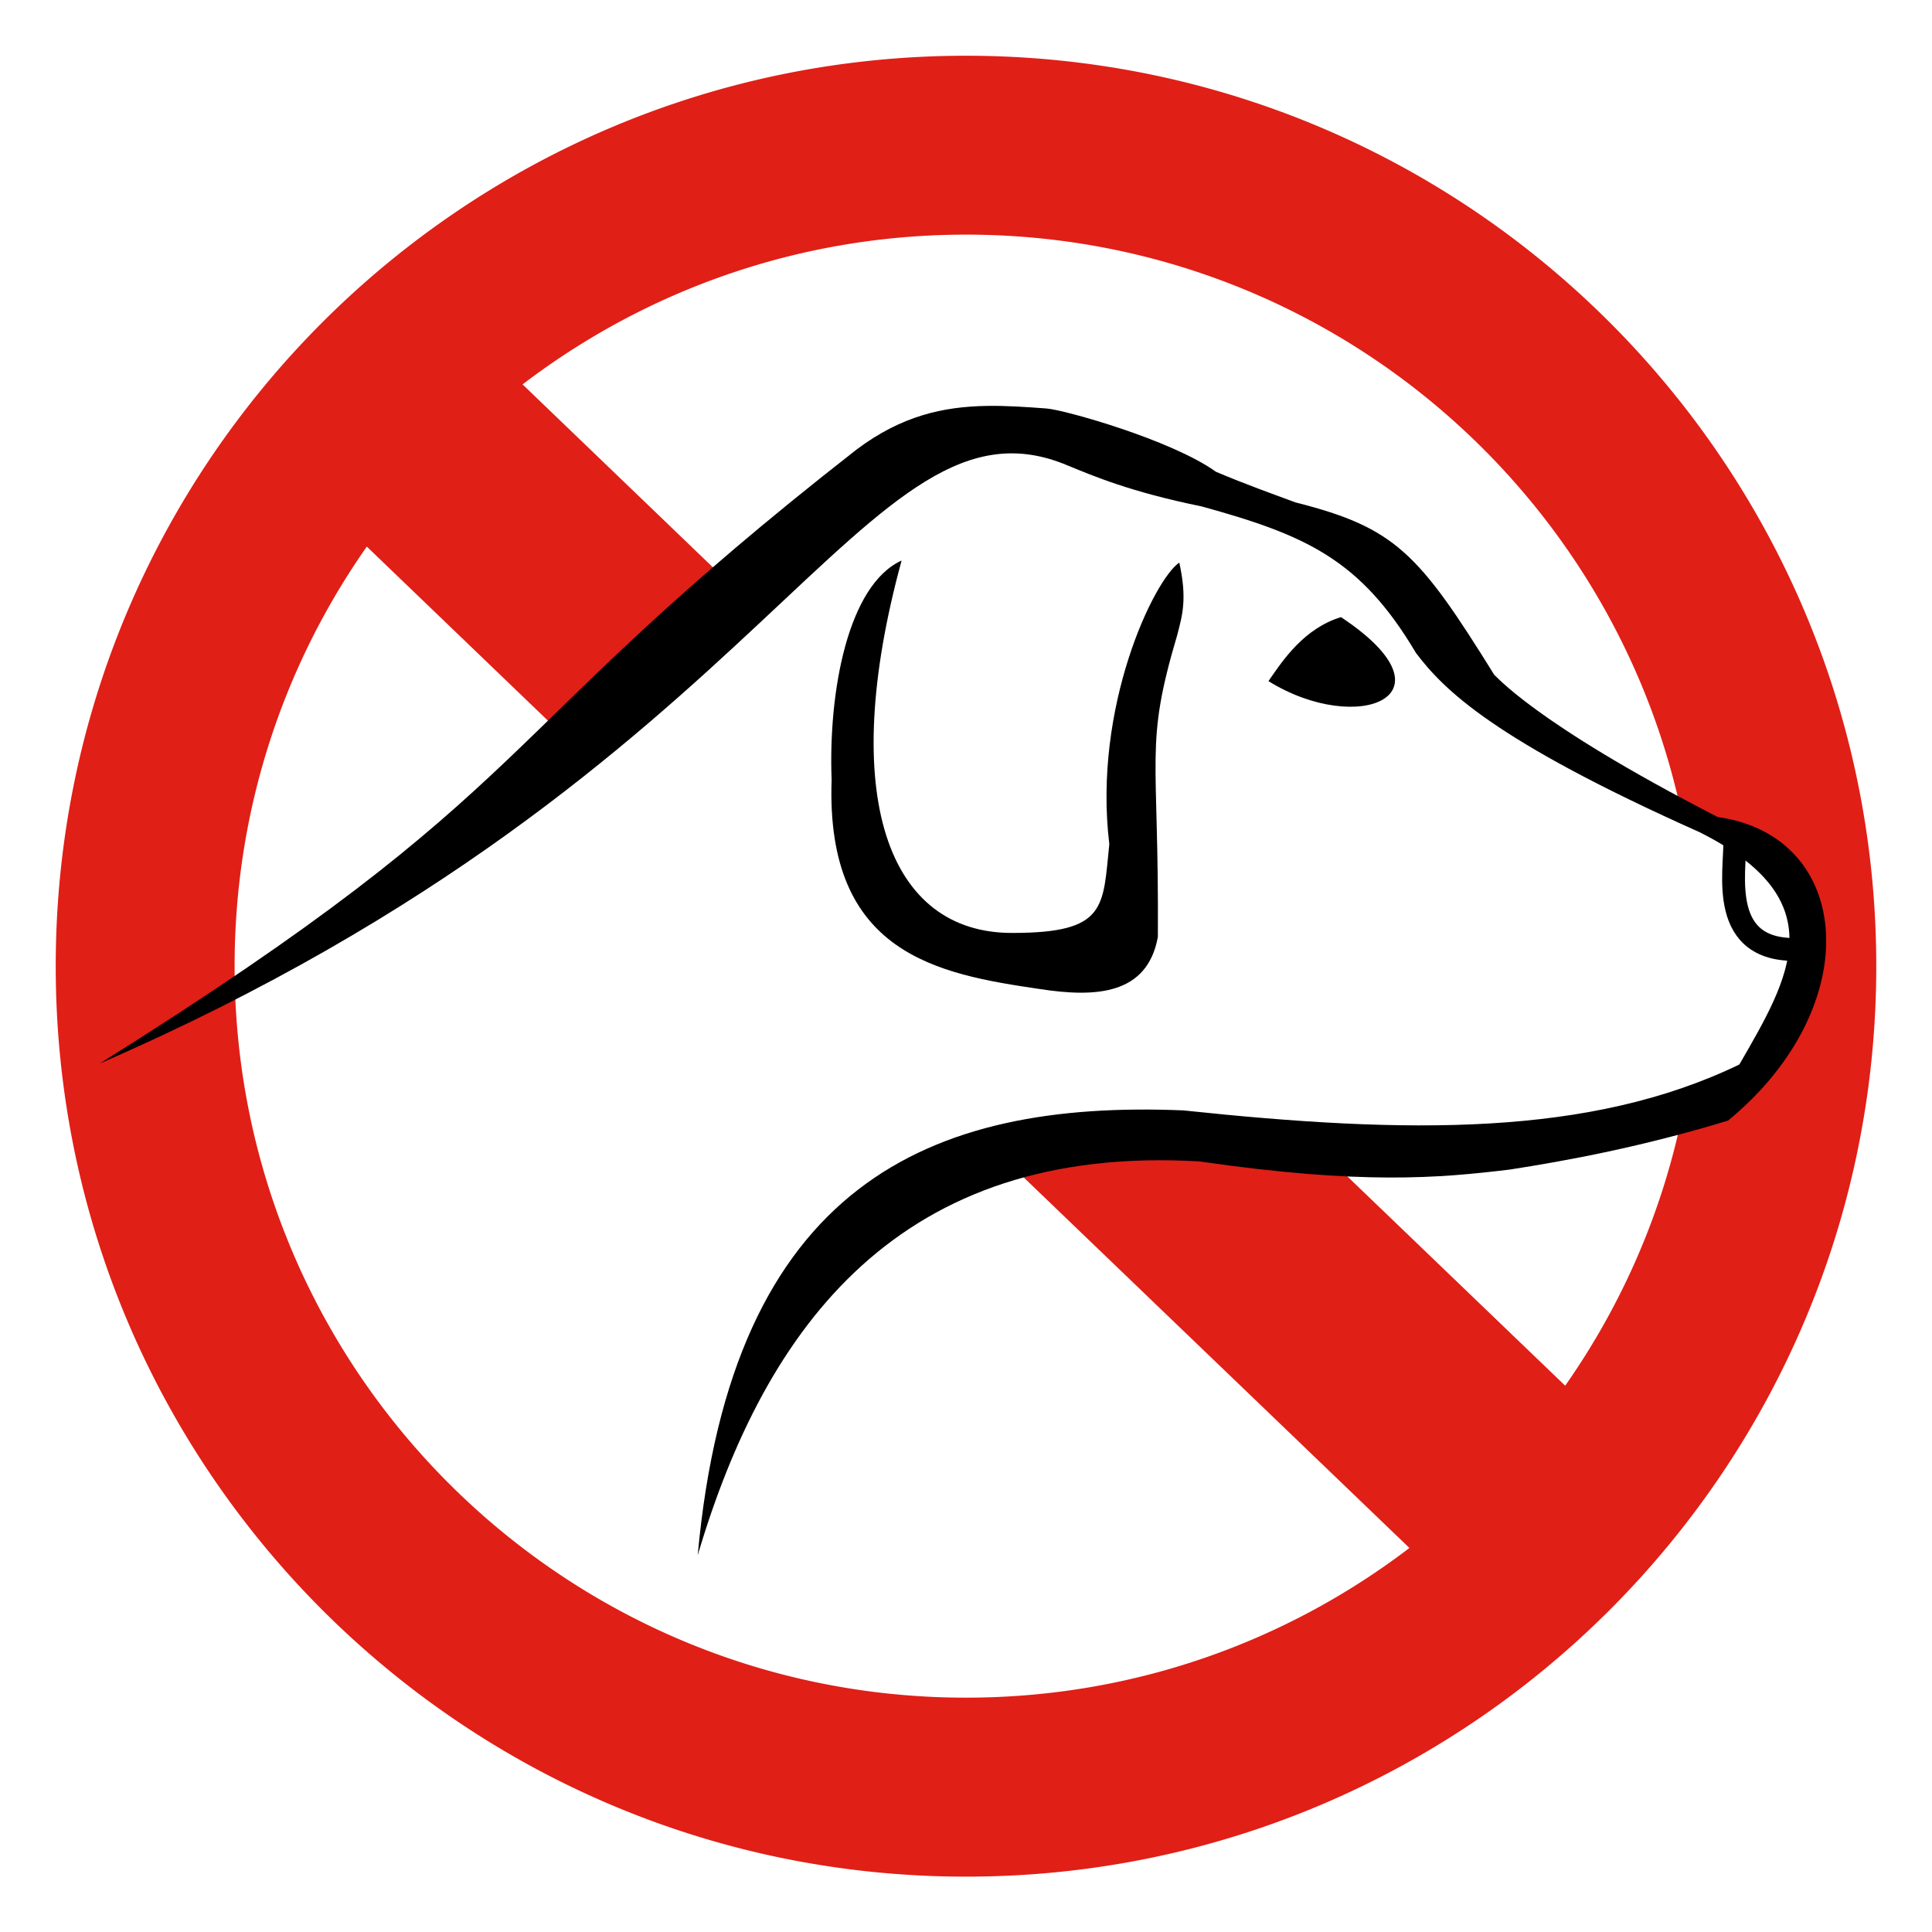
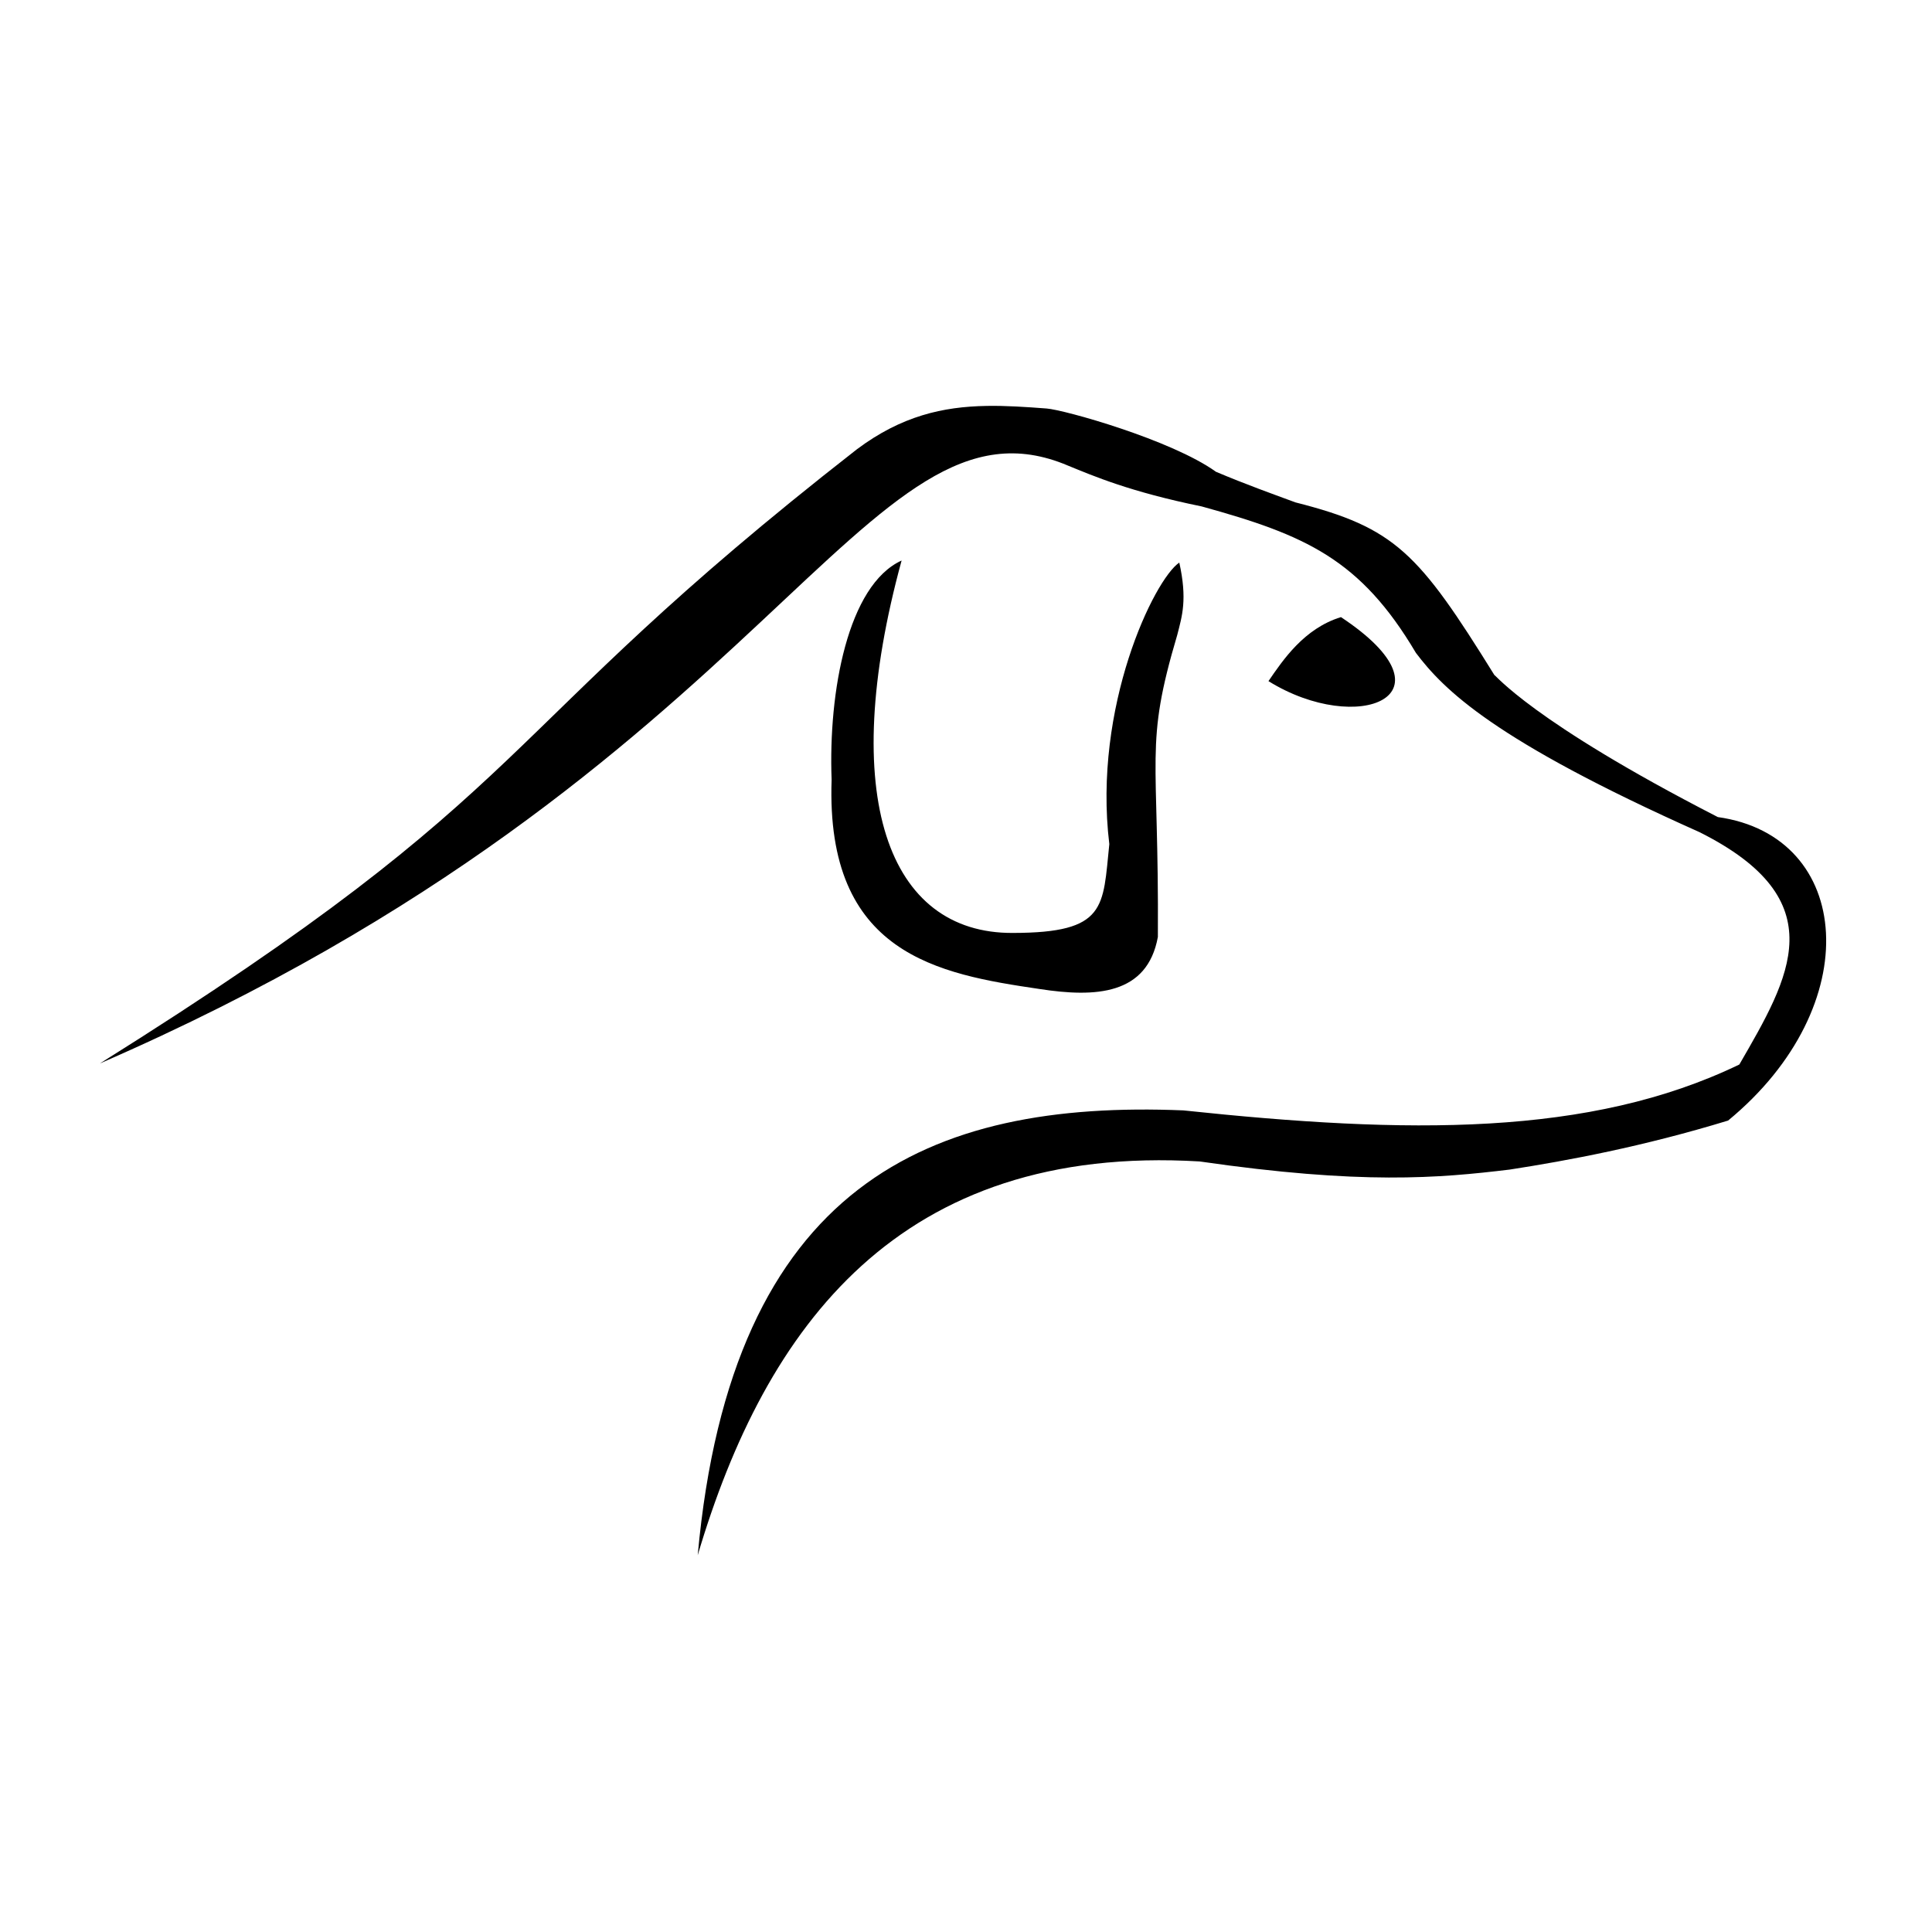
<svg xmlns="http://www.w3.org/2000/svg" version="1.0" width="637.344" height="637.469">
-   <path d="M318.687 18.388c-165.869 0-300.33 134.463-300.302 300.332-.027 165.868 134.433 300.36 300.302 300.36 165.868 0 300.299-134.492 300.272-300.36.027-165.869-134.404-300.332-300.272-300.332zm0 59.012c115.324 0 211.746 80.905 235.606 189.051 32.55 14.932 47.21 39.364 42.846 52.651-4.364 13.287-16.79 34.713-41.845 46.998-6.63 33.33-20.135 64.175-38.958 91.021l-72.676-69.819c-13.32-.624-29.103-2.087-48.676-4.918a220.472 220.472 0 0 0-13.546-.412c-16.404.036-31.19 2.03-44.524 5.683L464.95 510.656c-40.574 30.973-91.273 49.383-146.263 49.383-133.27 0-241.312-108.049-241.29-241.32-.009-51.495 16.13-99.215 43.611-138.4l60.543 58.187c15.184-14.766 31.286-30.556 54.419-50.59l-63.577-61.103C212.98 95.82 263.678 77.4 318.687 77.4z" style="fill:#e01f17;fill-opacity:1;fill-rule:nonzero;stroke:none;marker:none;marker-start:none;marker-mid:none;marker-end:none;visibility:visible;display:inline;overflow:visible;enable-background:accumulate" />
-   <path d="M572.268 277.465c.295 10.075-5.89 37.38 22.044 35.673" style="fill:#000;fill-opacity:0;fill-rule:nonzero;stroke:#000;stroke-width:7.538;stroke-linecap:round;stroke-linejoin:round;stroke-miterlimit:4;stroke-opacity:1;stroke-dasharray:none;stroke-dashoffset:0;marker:none;marker-start:none;marker-mid:none;marker-end:none;visibility:visible;display:inline;overflow:visible;enable-background:accumulate" fill="none" />
  <path d="M325.4 133.91c-14.234.253-27.962 3.245-42.727 14.31-123.74 96.575-100.82 109.365-249.712 202.597C255.61 254.112 285.053 124.991 352.345 153.61c8.38 3.41 20.342 8.61 44.082 13.457 34.262 9.455 52.346 17.376 70.673 48.323 9.208 12.149 25.54 28.76 93.554 59.13 44.893 22.503 29.822 47.805 13.133 76.65-49.402 23.844-109.434 22.99-183.426 15.136-83.633-3.457-149.067 24.258-160.192 146.735 22.402-75.6 66.628-135.767 165.58-129.891 53.475 7.734 78.771 5.514 102.3 2.68 19.196-2.98 43.867-7.567 72.028-16.167 45.997-37.873 41.238-93.867-3.387-100.12-61.894-31.775-73.582-47.26-73.676-46.792-25.078-40.421-32.73-48.662-65.638-57.01-6.951-2.563-16.298-5.898-26.237-10.1-14.676-10.541-50.1-20.462-55.862-20.878-6.828-.516-13.406-.969-19.876-.854zm-27.974 51.002c-17.725 8.078-24.191 43.26-23.087 72.293-2.013 57.625 35.175 64.132 68.583 69.053 18.522 2.863 35.547 1.984 39.046-17.168.39-61.017-4.525-62.784 6.39-99.62 1.605-6.29 3.371-11.682.678-23.88-8.293 5.572-28.57 47.593-23.087 92.875-2.162 20.789-.764 29.264-31.773 29.3-41.245.271-58-45.043-36.75-122.853zm144.939 18.67c-12.161 3.723-19.151 14.17-23.912 21.113 29.427 18.284 63.267 4.93 23.912-21.114z" style="fill:#000;fill-opacity:1;fill-rule:nonzero;stroke:none;marker:none;marker-start:none;marker-mid:none;marker-end:none;visibility:visible;display:inline;overflow:visible;enable-background:accumulate" />
</svg>